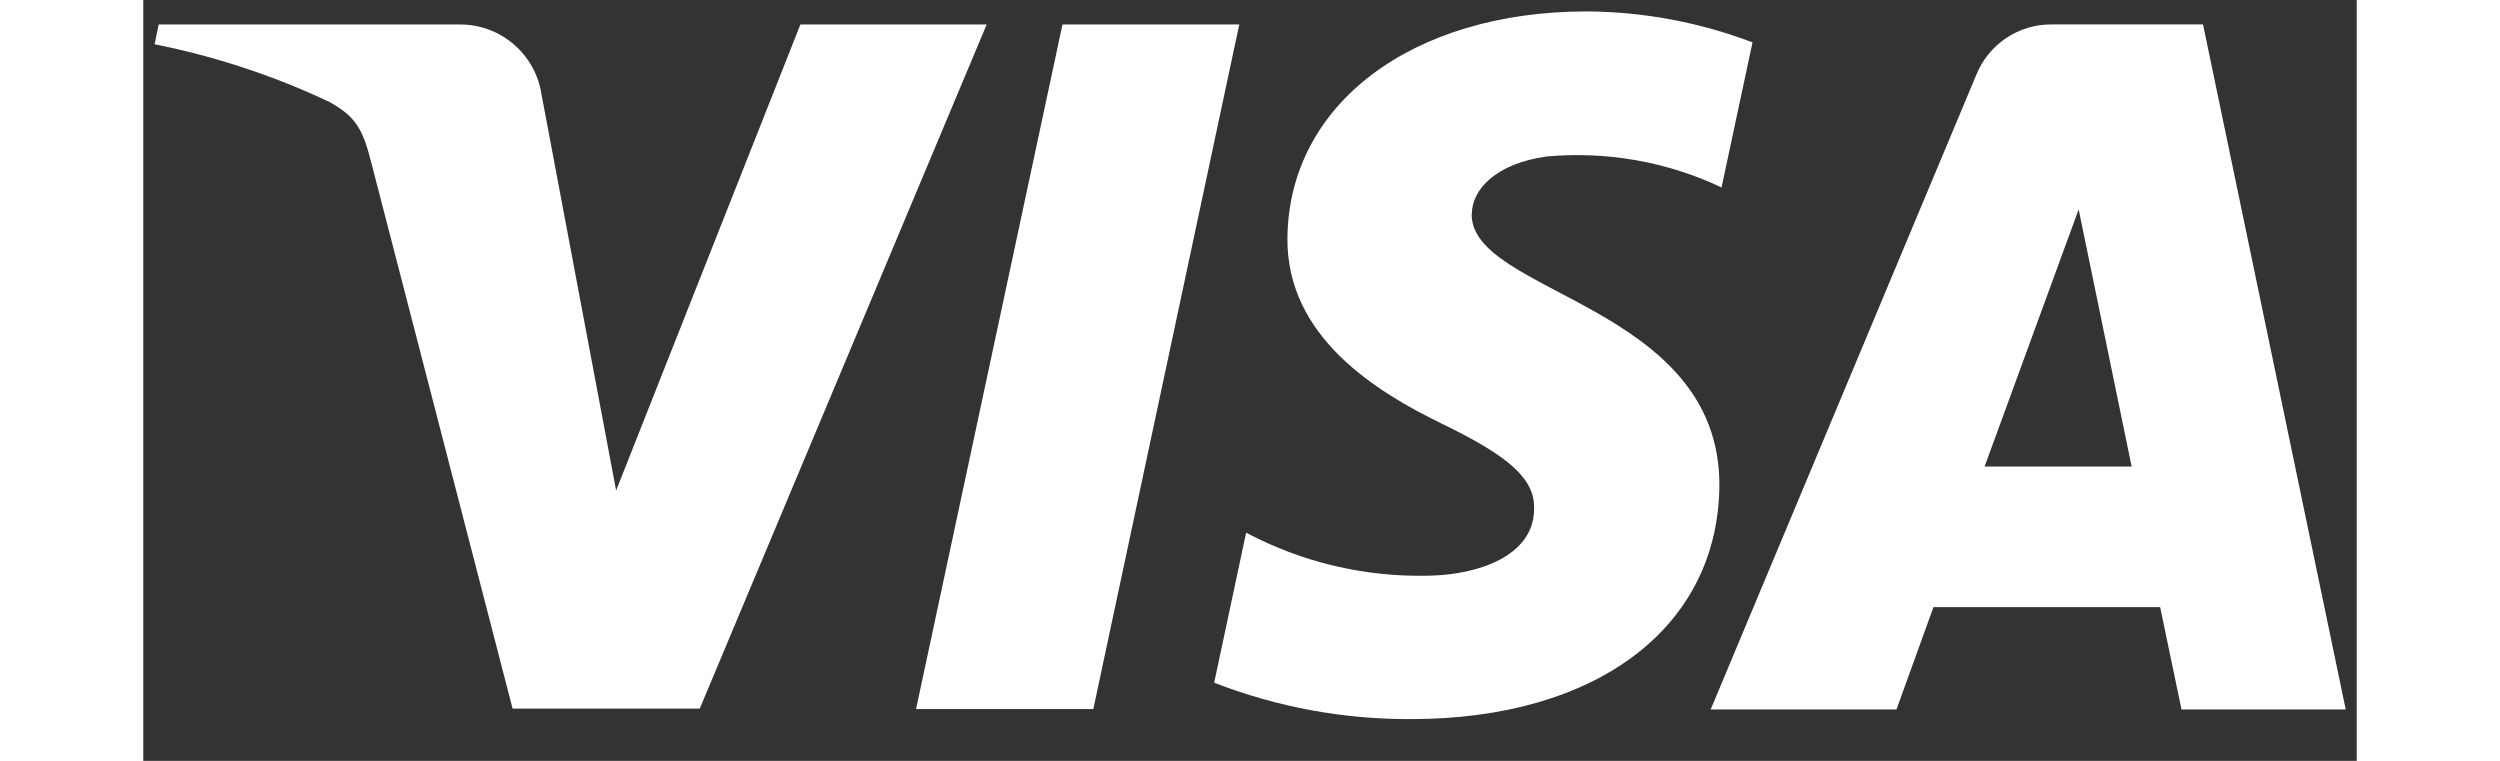
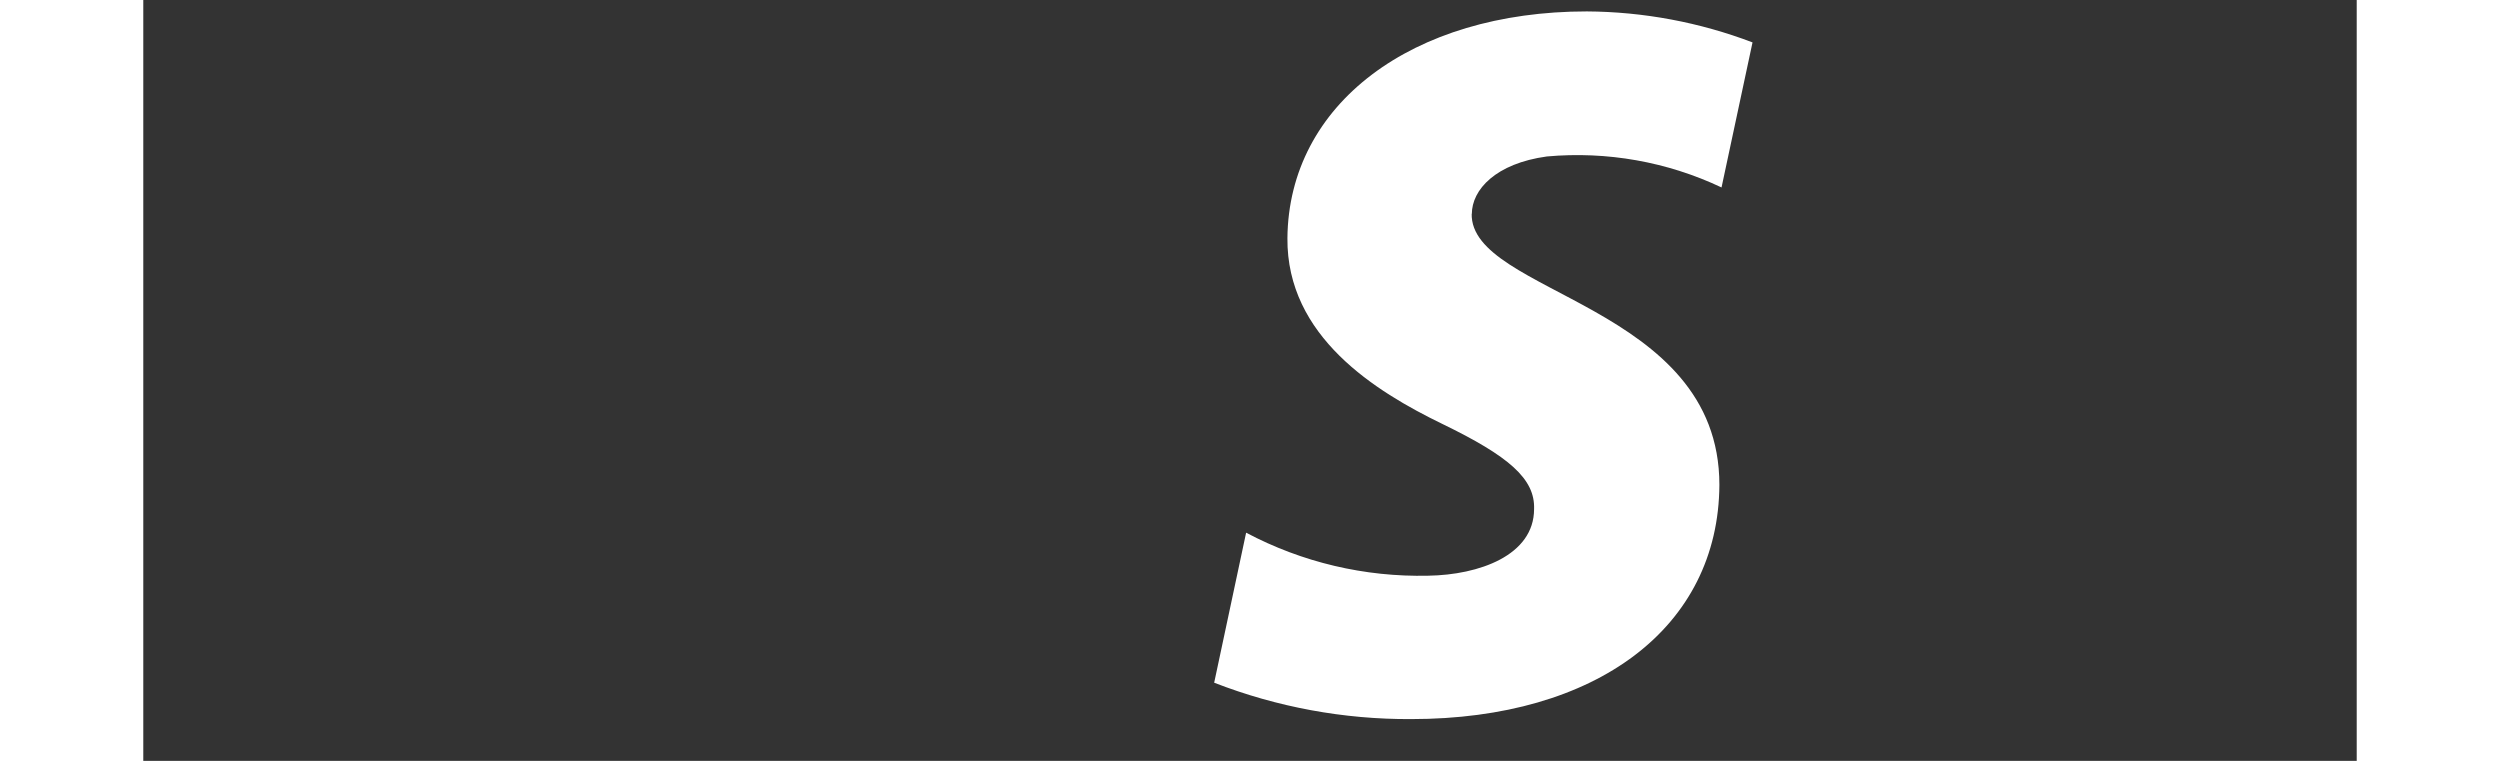
<svg xmlns="http://www.w3.org/2000/svg" width="46" height="14" viewBox="0 0 32 11" fill="none">
  <rect x="0" y="0" width="32" height="11" fill="#333333" stroke="none" />
-   <path d="M9.5 0.354L6.836 7.091L5.757 1.363C5.714 1.081 5.571 0.825 5.355 0.64C5.138 0.454 4.863 0.353 4.578 0.354H0.222L0.164 0.64C1.036 0.814 1.884 1.093 2.689 1.473C3.065 1.681 3.172 1.858 3.295 2.346L5.339 10.244H8.045L12.193 0.354H9.5Z" fill="white" />
-   <path d="M13.289 0.354L11.172 10.251H13.735L15.845 0.354H13.289Z" fill="white" />
  <path d="M19.207 3.095C19.207 2.741 19.554 2.363 20.292 2.262C21.159 2.184 22.031 2.338 22.817 2.71L23.265 0.613C22.5 0.322 21.689 0.17 20.87 0.165C18.338 0.165 16.559 1.508 16.541 3.442C16.528 4.865 17.815 5.66 18.779 6.128C19.744 6.596 20.122 6.922 20.107 7.359C20.107 8.03 19.31 8.312 18.576 8.323C17.66 8.344 16.753 8.13 15.944 7.701L15.482 9.87C16.39 10.223 17.356 10.401 18.329 10.396C21.015 10.396 22.775 9.067 22.786 7.01C22.786 4.395 19.173 4.252 19.205 3.086" fill="white" />
-   <path d="M26.62 6.745L27.98 3.027L28.746 6.745H26.62ZM27.591 0.353C27.357 0.351 27.129 0.419 26.934 0.549C26.74 0.678 26.589 0.864 26.501 1.08L22.66 10.257H25.346L25.881 8.777H29.158L29.467 10.257H31.841L29.778 0.353H27.591Z" fill="white" />
</svg>